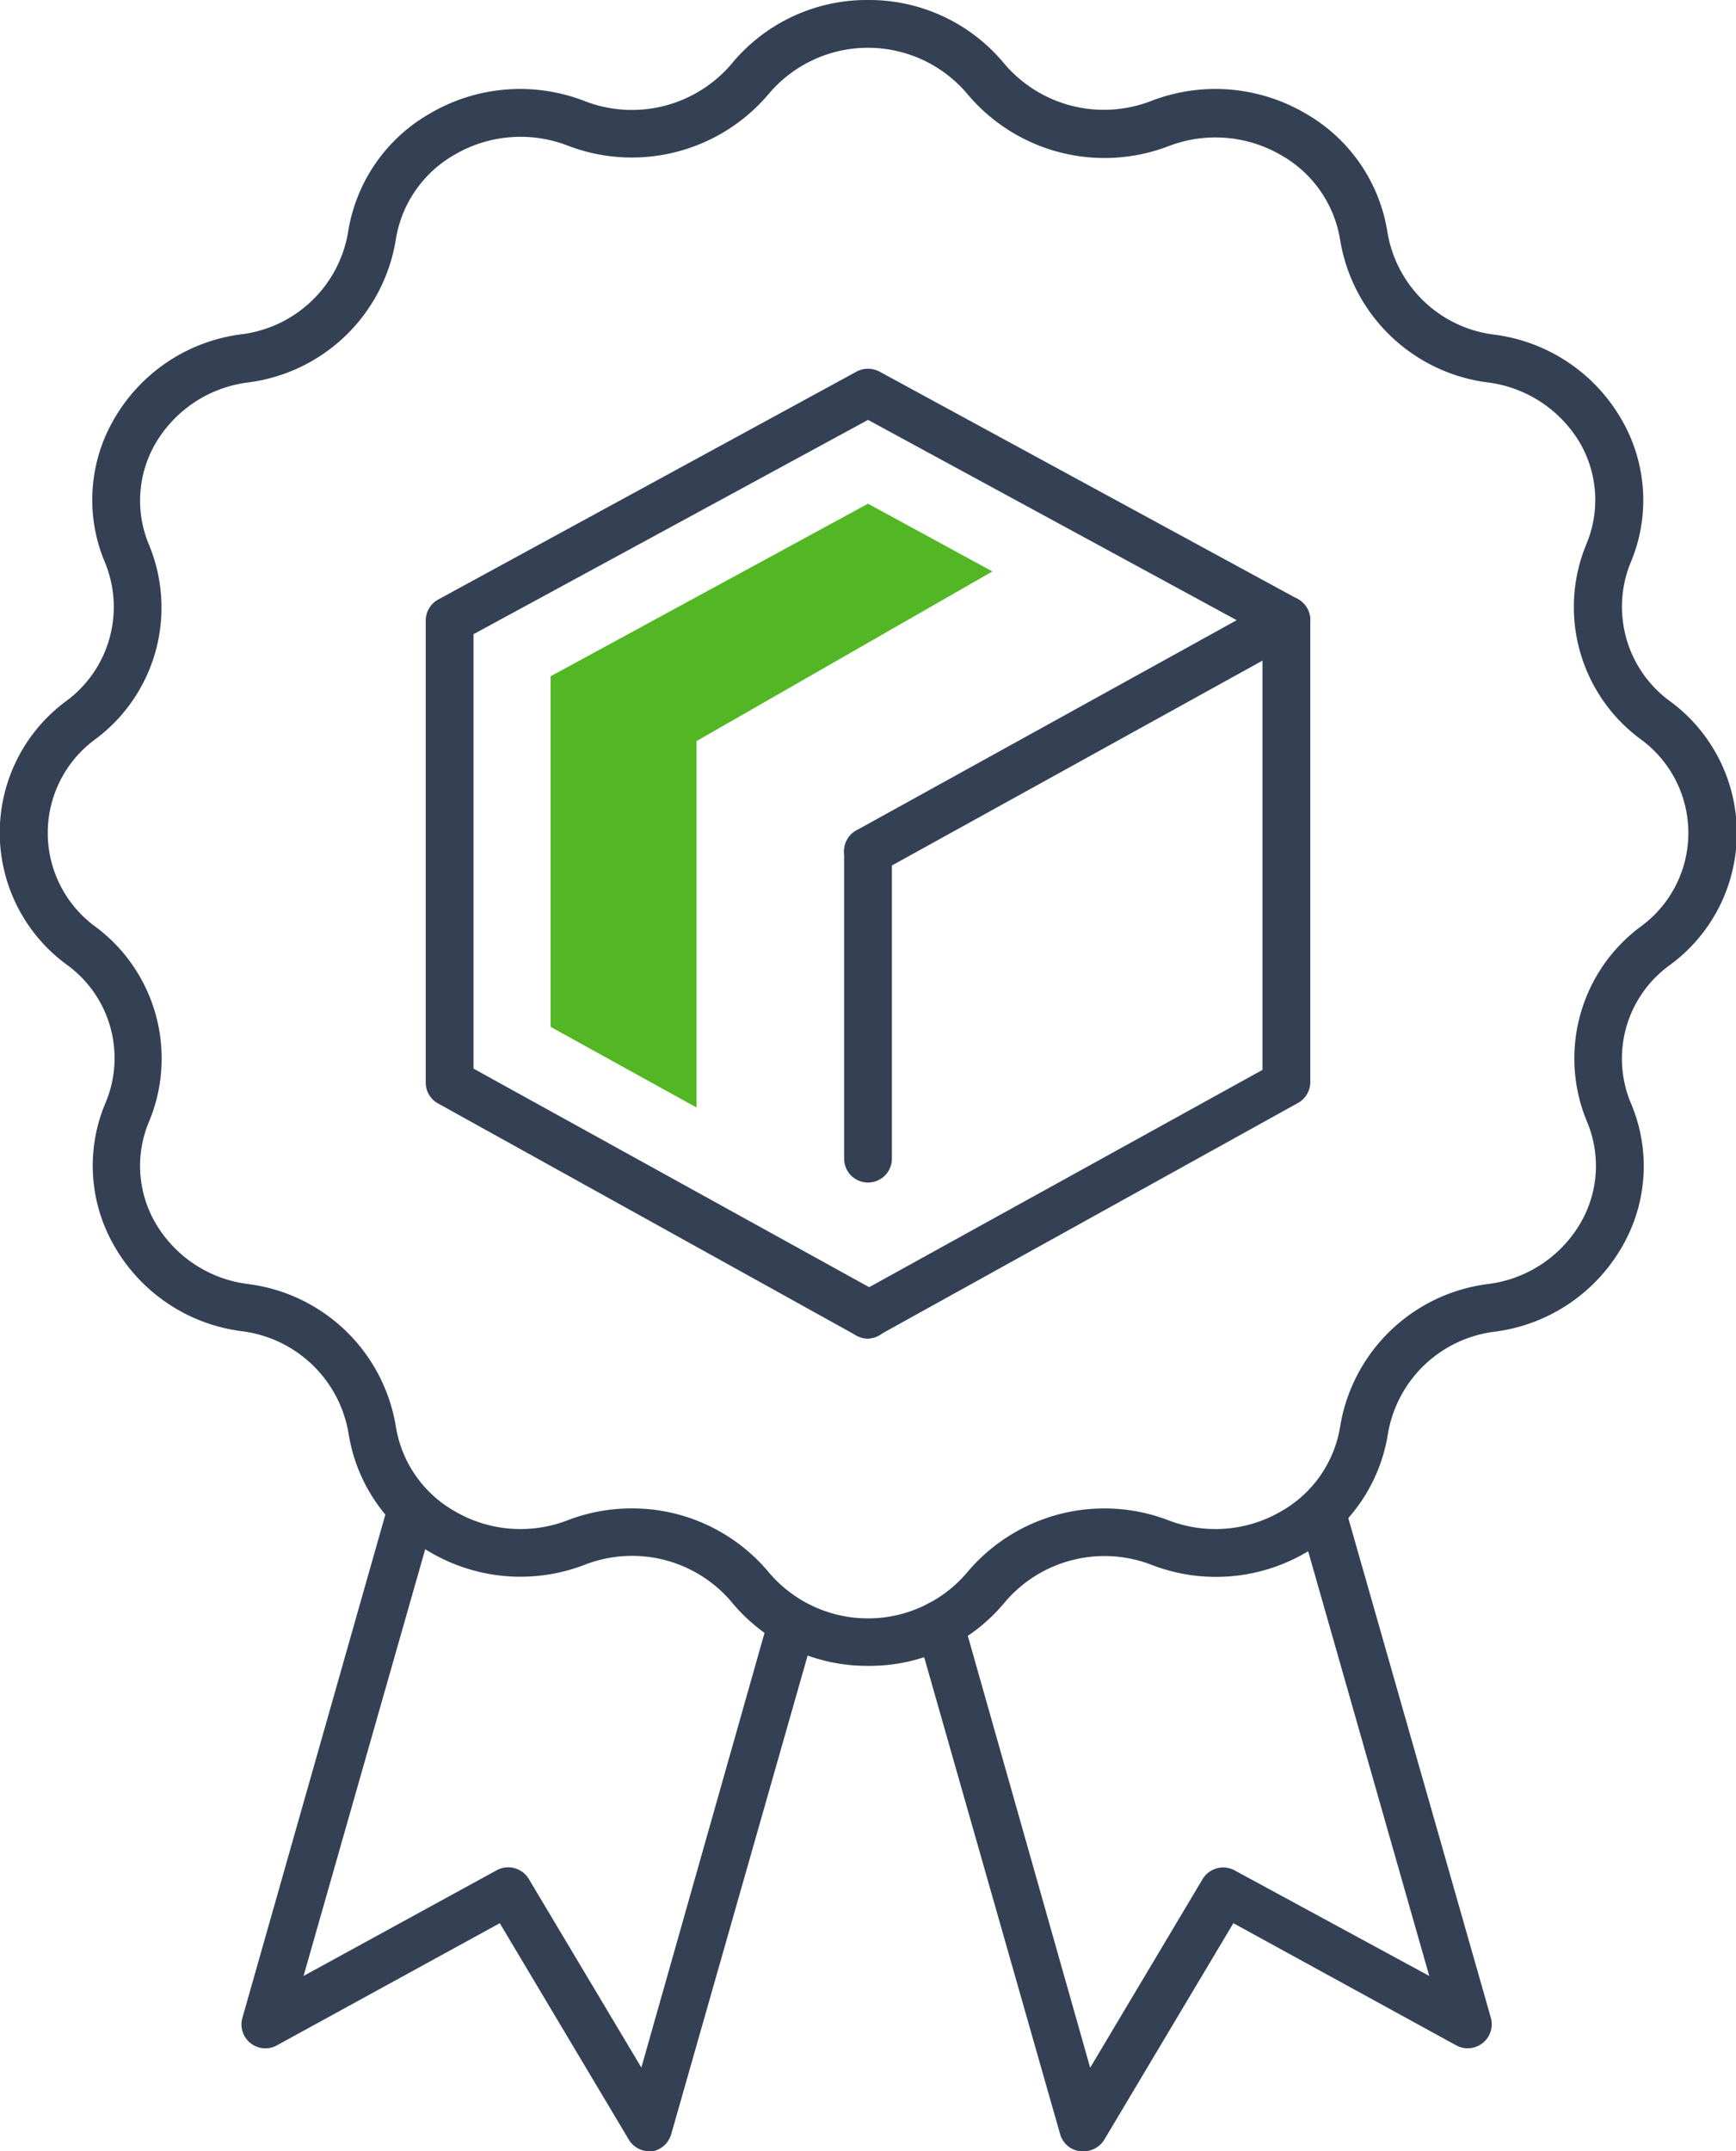
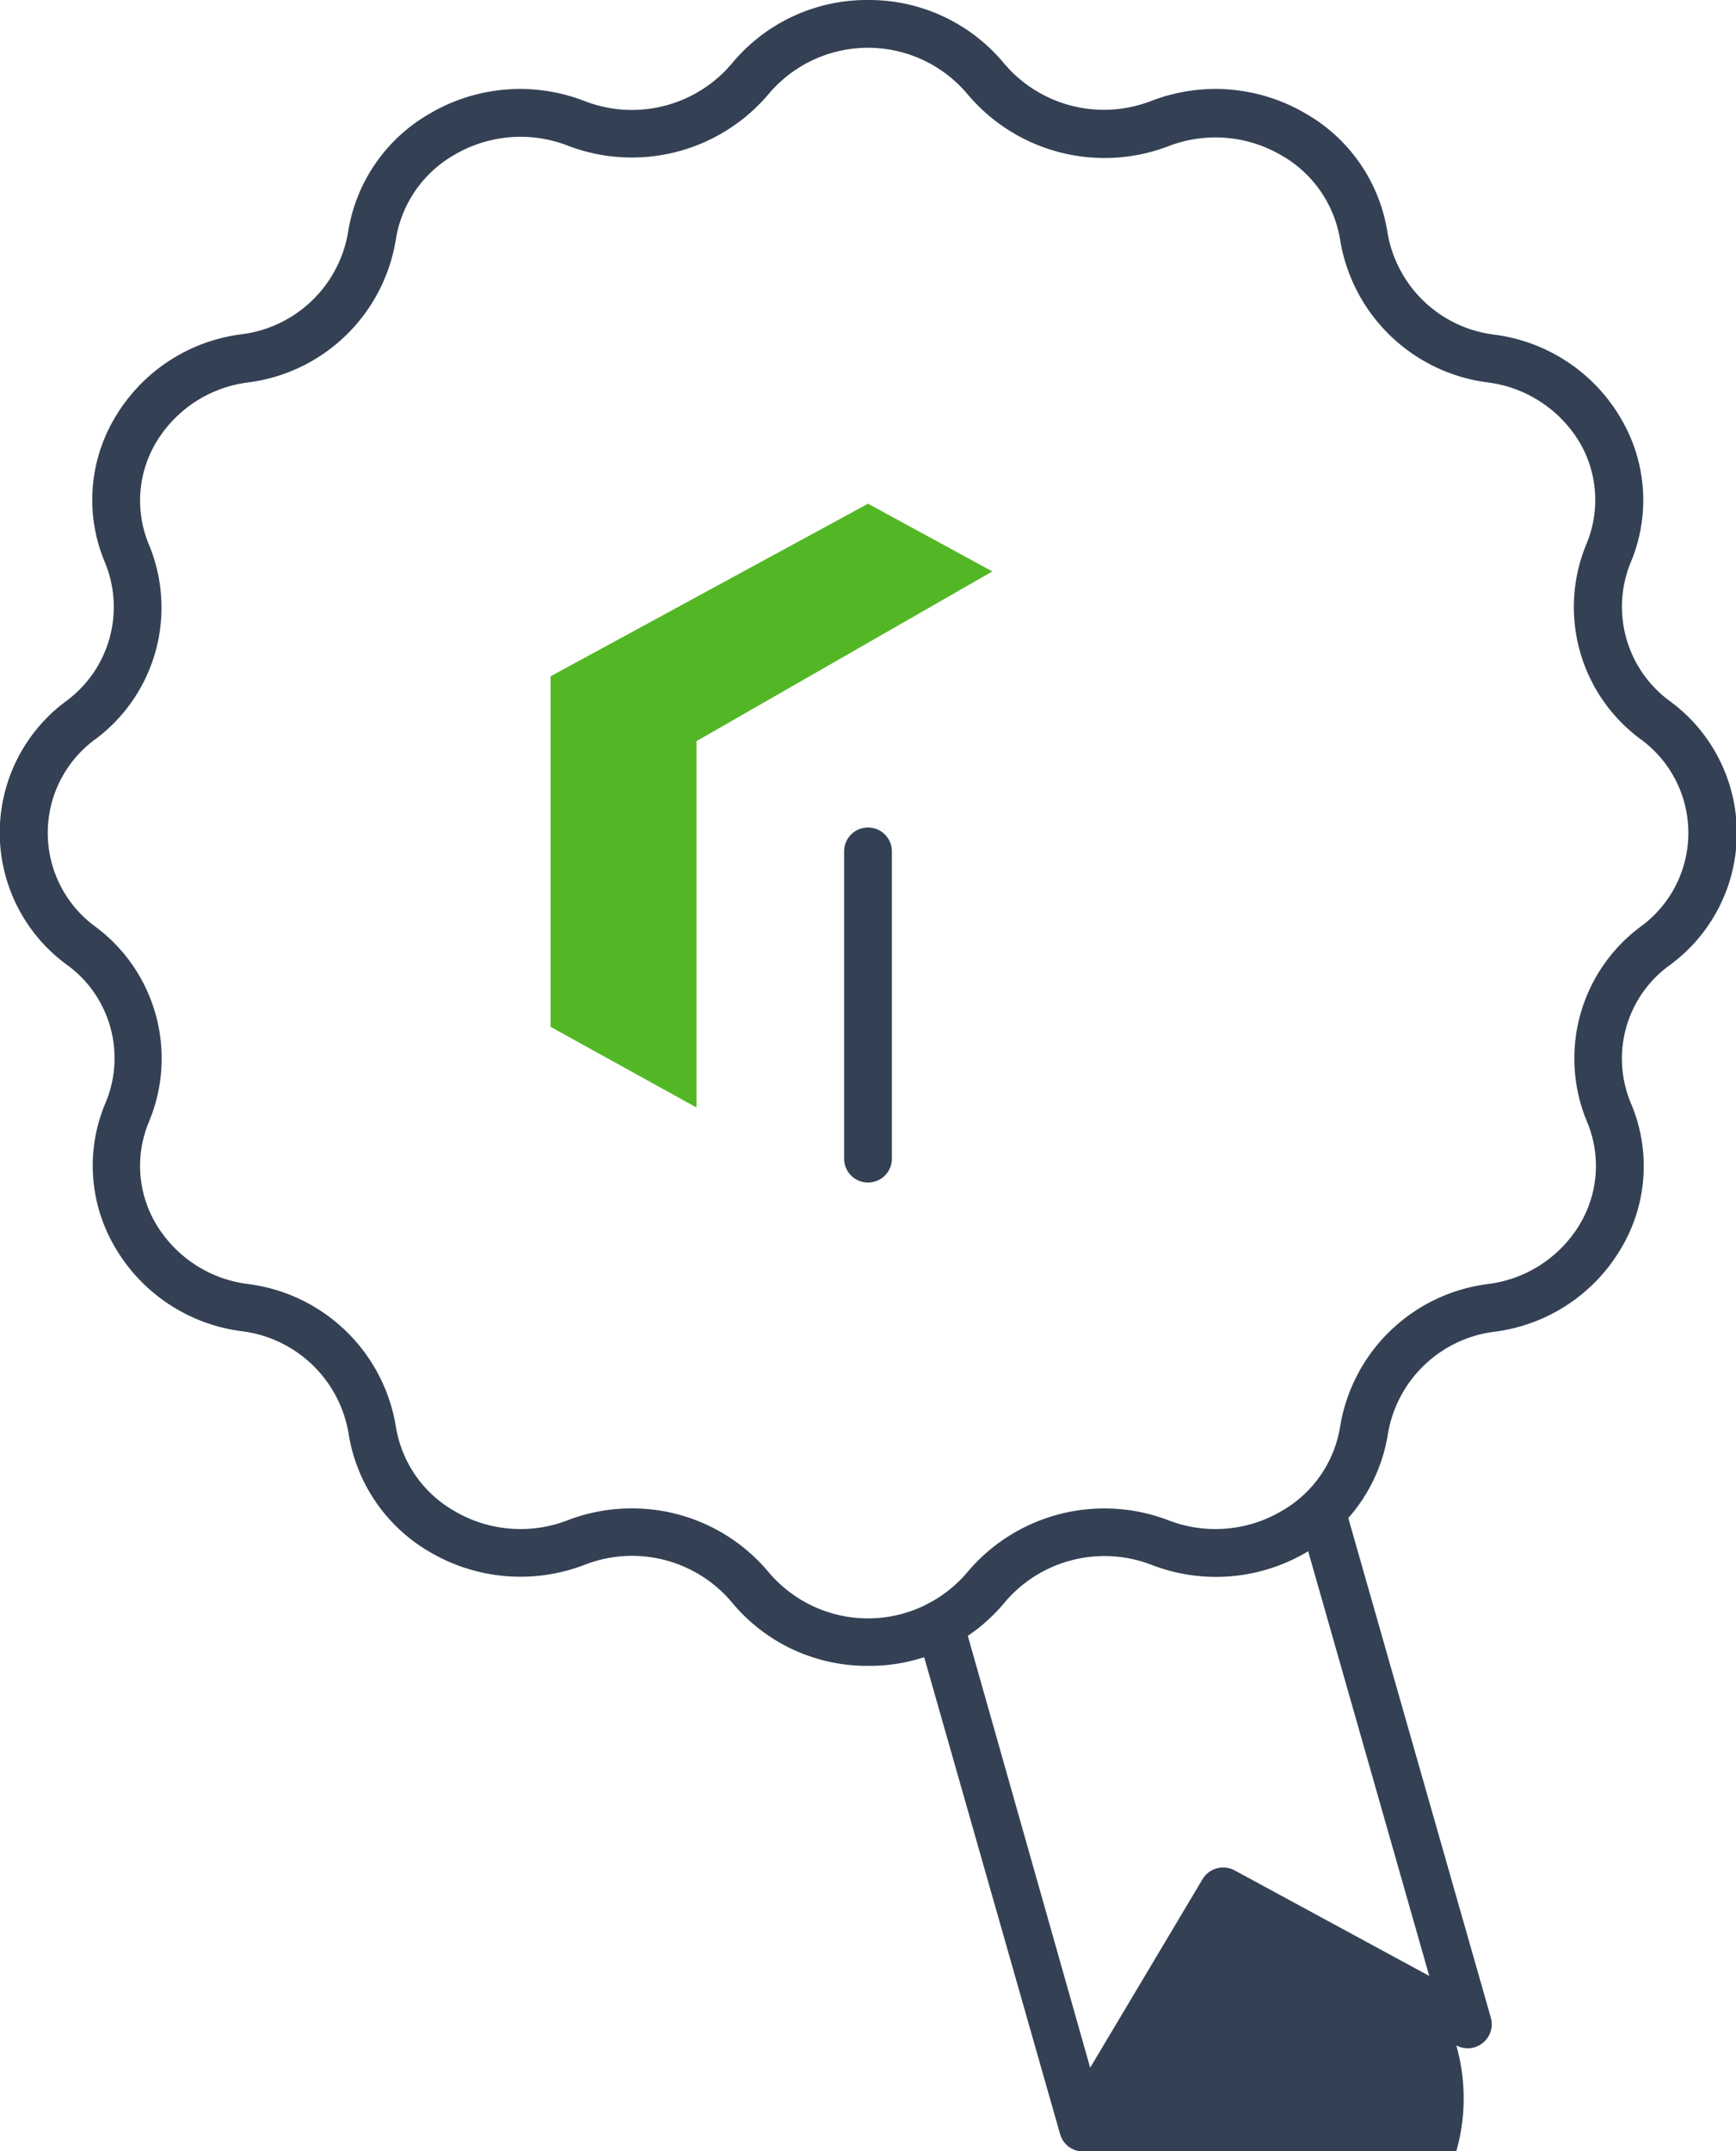
<svg xmlns="http://www.w3.org/2000/svg" id="Layer_1" data-name="Layer 1" viewBox="0 0 109 135">
  <defs>
    <style>.cls-1{fill:#344154;}.cls-2{fill:#53b725;}</style>
  </defs>
-   <path class="cls-1" d="M54.5,84a1.59,1.59,0,0,1-.73-.19L27.51,69.25a1.49,1.49,0,0,1-.78-1.31v-29a1.5,1.5,0,0,1,.79-1.32L53.78,23.32a1.53,1.53,0,0,1,1.44,0L81.48,37.59a1.54,1.54,0,0,1,.79,1.32,1.51,1.51,0,0,1-.78,1.32L55.23,54.74a1.5,1.5,0,0,1-1.46-2.63L77.65,38.92,54.5,26.35,29.73,39.8V67.06l25.5,14.08a1.51,1.51,0,0,1,.58,2A1.48,1.48,0,0,1,54.5,84Z" />
-   <path class="cls-1" d="M54.5,84a1.48,1.48,0,0,1-1.31-.78,1.51,1.51,0,0,1,.58-2l25.5-14.08V38.91a1.5,1.5,0,0,1,3,0v29a1.49,1.49,0,0,1-.78,1.31L55.23,83.77A1.62,1.62,0,0,1,54.5,84Z" />
  <path class="cls-1" d="M54.5,74.21a1.5,1.5,0,0,1-1.5-1.5V53.43a1.5,1.5,0,0,1,3,0V72.71A1.5,1.5,0,0,1,54.5,74.21Z" />
  <path class="cls-1" d="M54.5,104.54a11,11,0,0,1-8.56-4,8.19,8.19,0,0,0-9.21-2.35,11.21,11.21,0,0,1-9.7-.77,10.47,10.47,0,0,1-5.15-7.5,7.76,7.76,0,0,0-6.7-6.38,10.79,10.79,0,0,1-8-5.34,10.07,10.07,0,0,1-.55-9,7.23,7.23,0,0,0-2.45-8.67A10.26,10.26,0,0,1,4.15,44,7.33,7.33,0,0,0,6.6,35.32a10.07,10.07,0,0,1,.55-9,10.79,10.79,0,0,1,8-5.34,7.76,7.76,0,0,0,6.7-6.38A10.43,10.43,0,0,1,27,7.12a11.18,11.18,0,0,1,9.7-.78A8.21,8.21,0,0,0,45.94,4,11,11,0,0,1,54.5,0h0a11,11,0,0,1,8.56,4,8.21,8.21,0,0,0,9.21,2.34,11.18,11.18,0,0,1,9.7.78,10.43,10.43,0,0,1,5.15,7.49A7.76,7.76,0,0,0,93.82,21a10.79,10.79,0,0,1,8,5.34,10.07,10.07,0,0,1,.55,9A7.33,7.33,0,0,0,104.85,44a10.26,10.26,0,0,1,0,16.56h0a7.23,7.23,0,0,0-2.45,8.67,10.07,10.07,0,0,1-.55,9,10.79,10.79,0,0,1-8,5.34,7.76,7.76,0,0,0-6.7,6.38A10.47,10.47,0,0,1,82,97.43a11.21,11.21,0,0,1-9.7.77,8.2,8.2,0,0,0-9.21,2.35A11,11,0,0,1,54.5,104.54ZM39.66,94.66a11.16,11.16,0,0,1,8.6,4,8.16,8.16,0,0,0,12.48,0A11.25,11.25,0,0,1,73.35,95.4a8.19,8.19,0,0,0,7.11-.57,7.47,7.47,0,0,0,3.69-5.34,10.77,10.77,0,0,1,9.27-8.91,7.85,7.85,0,0,0,5.83-3.85,7.14,7.14,0,0,0,.39-6.35A10.3,10.3,0,0,1,103,58.16h0a7.27,7.27,0,0,0,0-11.78,10.3,10.3,0,0,1-3.4-12.22,7.15,7.15,0,0,0-.39-6.35A7.87,7.87,0,0,0,93.42,24a10.77,10.77,0,0,1-9.27-8.91,7.47,7.47,0,0,0-3.69-5.34,8.2,8.2,0,0,0-7.11-.57A11.24,11.24,0,0,1,60.74,5.9a8.16,8.16,0,0,0-12.48,0A11.24,11.24,0,0,1,35.65,9.14a8.2,8.2,0,0,0-7.11.57,7.47,7.47,0,0,0-3.69,5.34A10.77,10.77,0,0,1,15.58,24a7.87,7.87,0,0,0-5.83,3.85,7.15,7.15,0,0,0-.39,6.35A10.29,10.29,0,0,1,6,46.38,7.28,7.28,0,0,0,6,58.16,10.3,10.3,0,0,1,9.36,70.38a7.14,7.14,0,0,0,.39,6.35,7.85,7.85,0,0,0,5.83,3.85,10.77,10.77,0,0,1,9.27,8.91,7.47,7.47,0,0,0,3.69,5.34,8.19,8.19,0,0,0,7.11.57A11.16,11.16,0,0,1,39.66,94.66Z" />
-   <path class="cls-1" d="M68,135h-.2a1.49,1.49,0,0,1-1.24-1.08l-9-31.56a1.5,1.5,0,1,1,2.89-.82l8,28.22,7.06-11.84a1.51,1.51,0,0,1,2-.55L89.74,124,81.53,95.22a1.5,1.5,0,0,1,2.88-.82l9.2,32.23a1.51,1.51,0,0,1-2.17,1.73l-14-7.67-8.1,13.58A1.51,1.51,0,0,1,68,135Z" />
-   <path class="cls-1" d="M40.77,135a1.49,1.49,0,0,1-1.29-.73l-8.1-13.58-14,7.67a1.5,1.5,0,0,1-2.16-1.73L24.38,94.4a1.5,1.5,0,0,1,2.89.82L19.06,124l12.14-6.64a1.51,1.51,0,0,1,2,.55l7.07,11.84,8-28.22a1.5,1.5,0,1,1,2.88.82l-9,31.56A1.52,1.52,0,0,1,41,135Z" />
+   <path class="cls-1" d="M68,135h-.2a1.49,1.49,0,0,1-1.24-1.08l-9-31.56a1.5,1.5,0,1,1,2.89-.82l8,28.22,7.06-11.84a1.51,1.51,0,0,1,2-.55L89.74,124,81.53,95.22a1.5,1.5,0,0,1,2.88-.82l9.2,32.23a1.51,1.51,0,0,1-2.17,1.73A1.51,1.51,0,0,1,68,135Z" />
  <polygon class="cls-2" points="34.57 42.44 34.57 64.44 43.73 69.5 43.73 46.51 62.31 35.86 54.5 31.61 34.57 42.44" />
</svg>